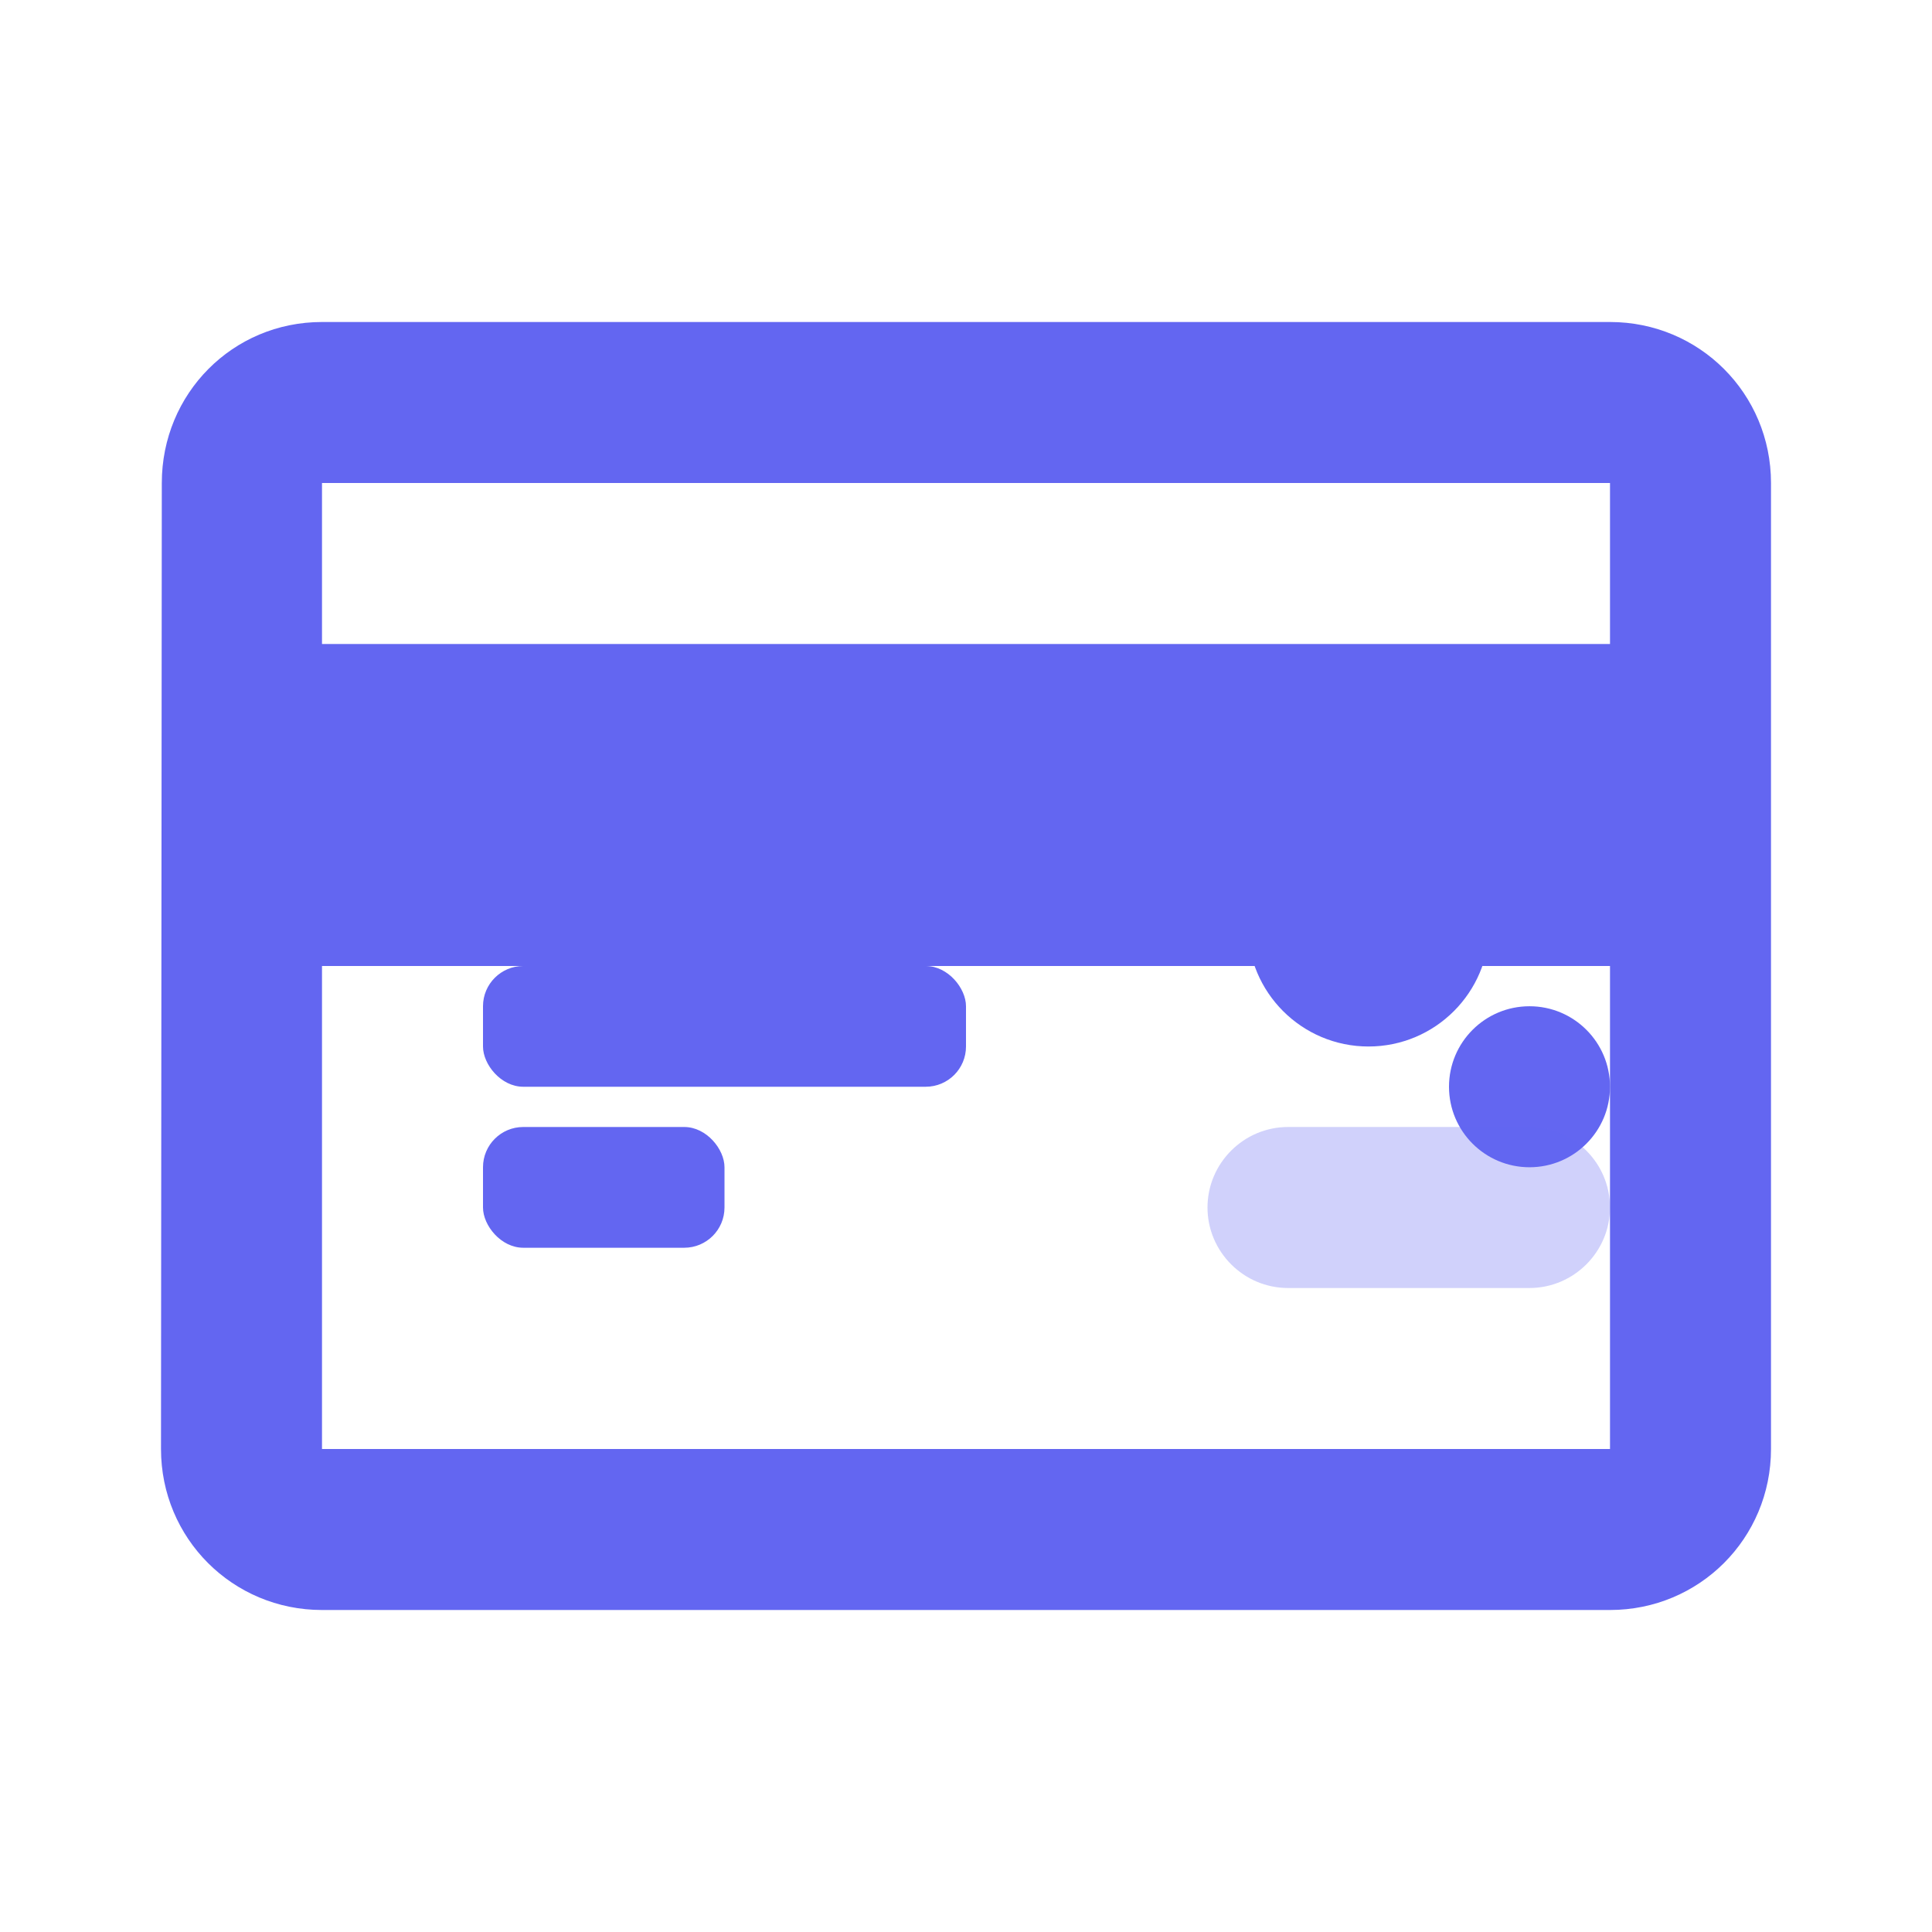
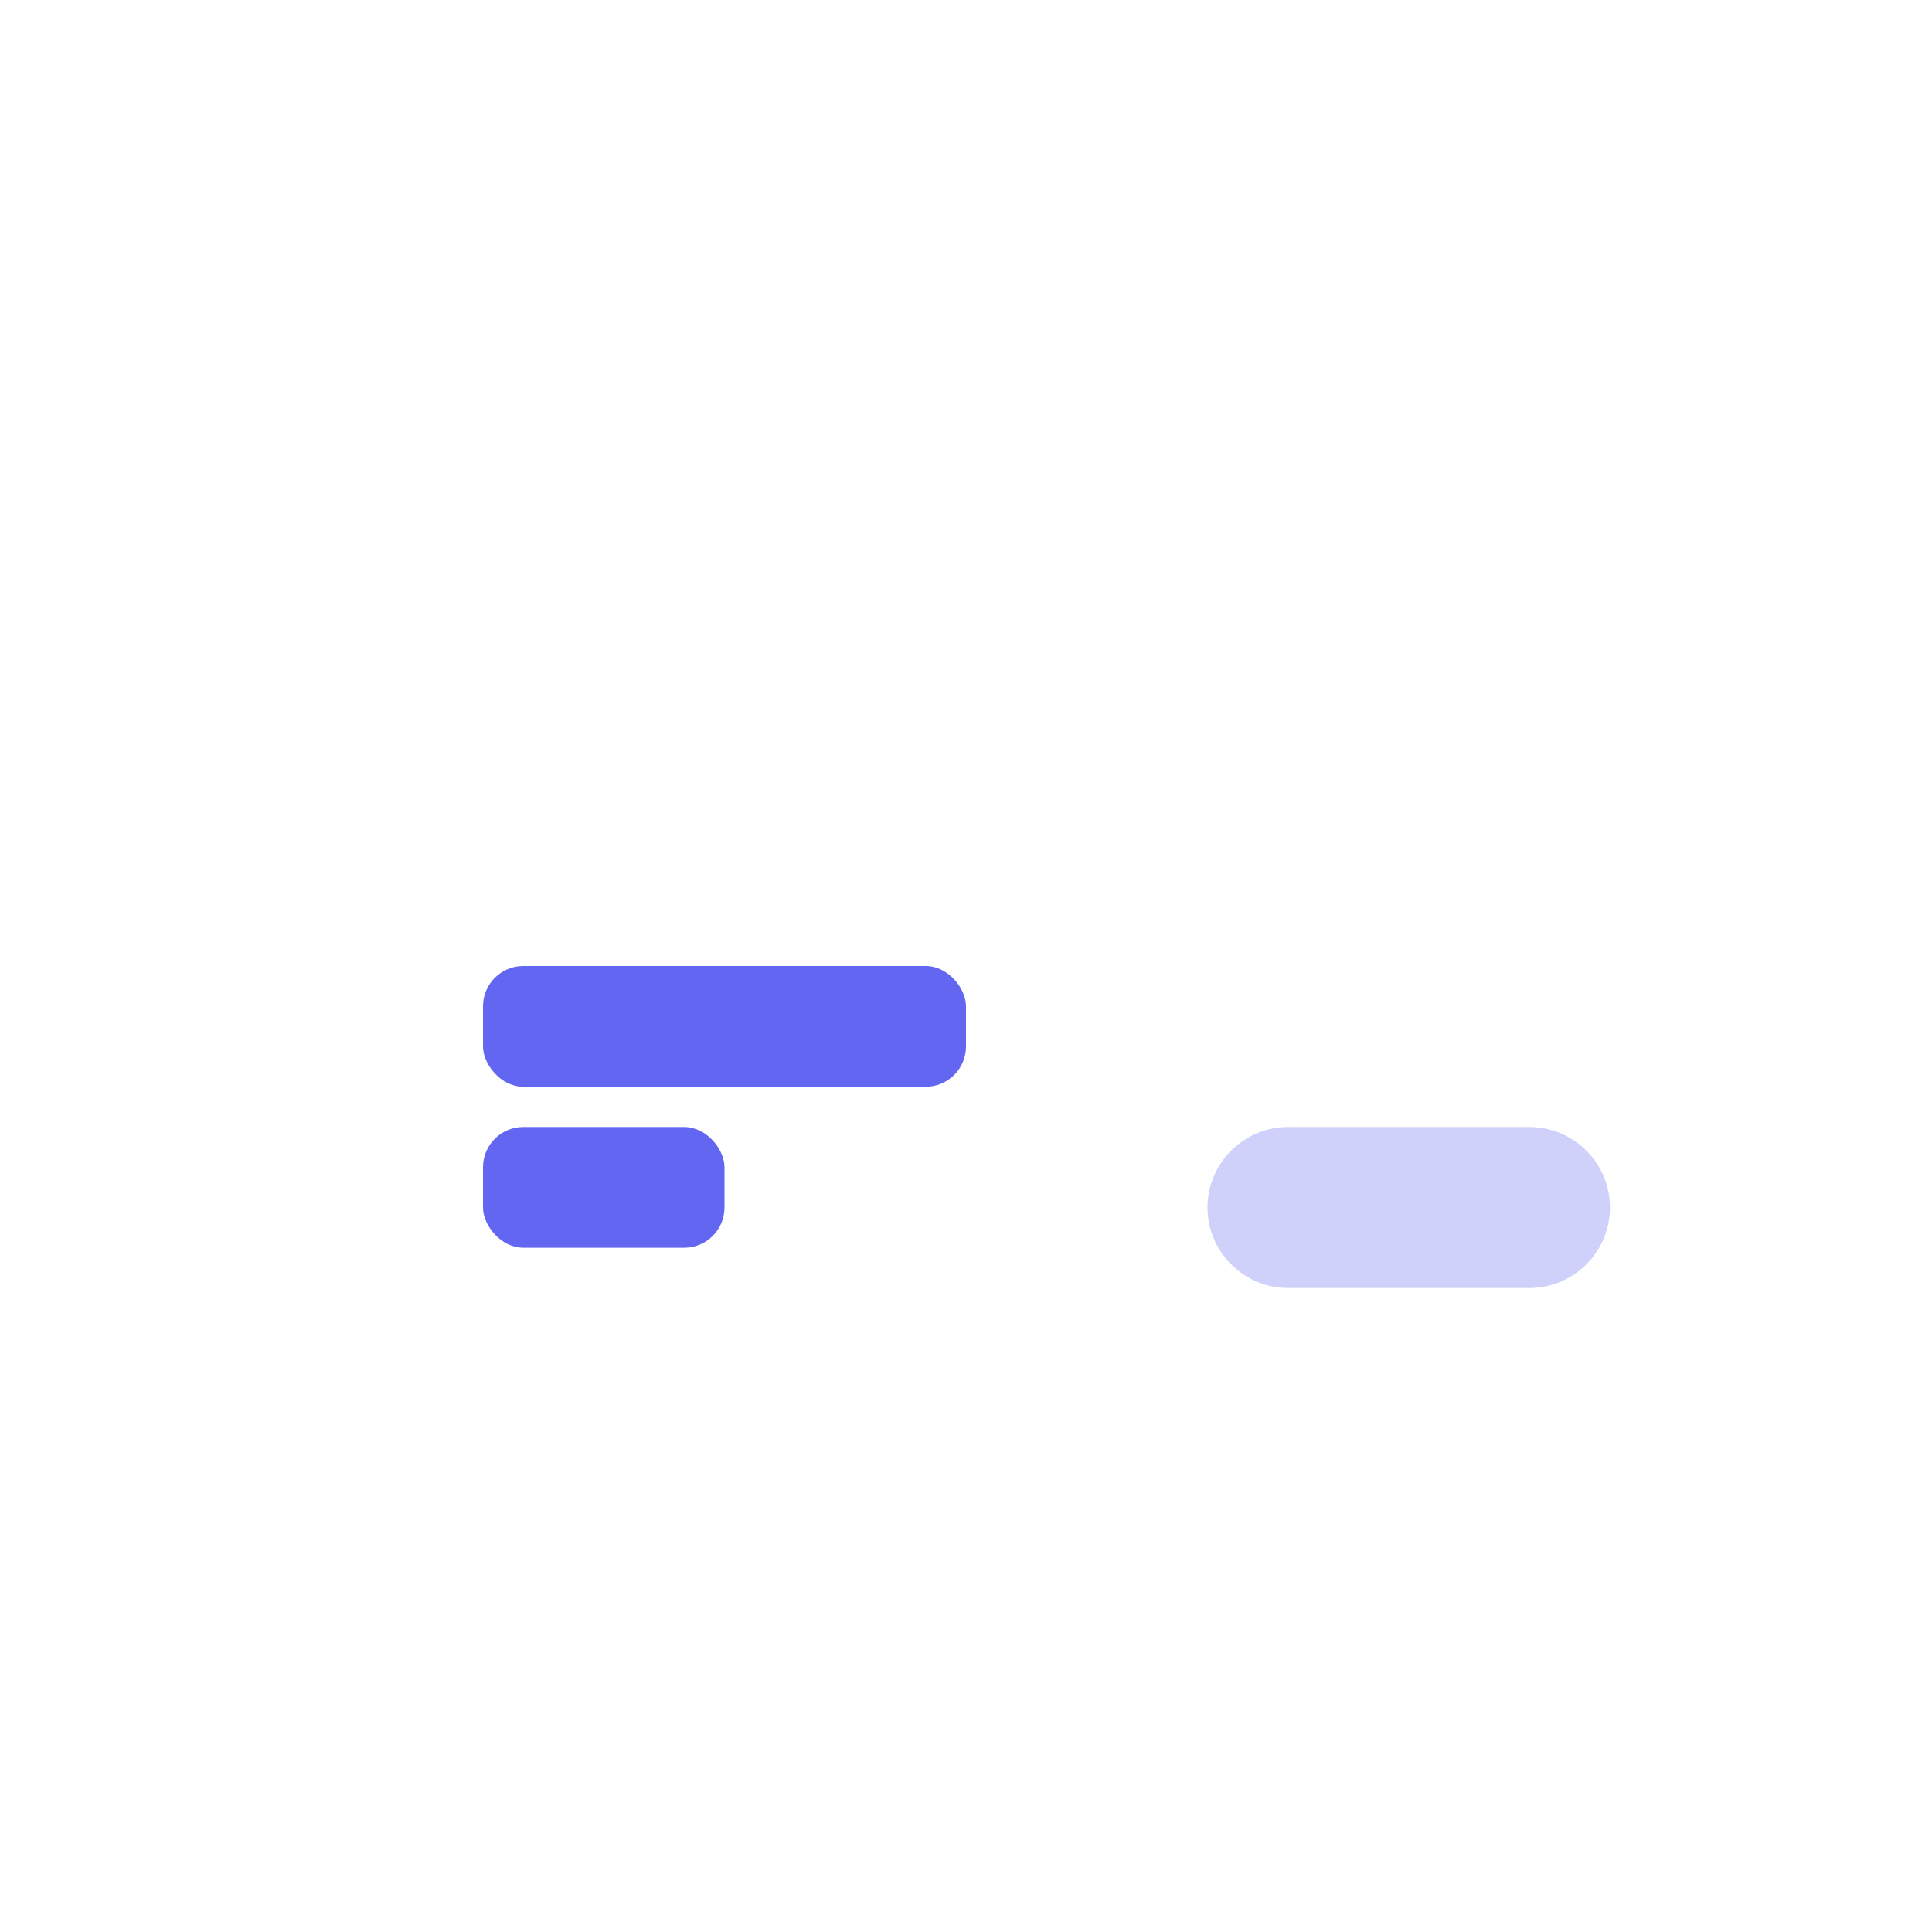
<svg xmlns="http://www.w3.org/2000/svg" viewBox="0 0 24 24" fill="#6366f1">
-   <path d="M20 4H4c-1.11 0-1.99.89-1.99 2L2 18c0 1.11.89 2 2 2h16c1.11 0 2-.89 2-2V6c0-1.11-.89-2-2-2zm0 14H4v-6h16v6zm0-10H4V6h16v2z" />
-   <rect x="6" y="10" width="4" height="1.5" rx="0.5" />
  <rect x="6" y="12" width="6" height="1.5" rx="0.5" />
  <rect x="6" y="14" width="3" height="1.5" rx="0.5" />
-   <circle cx="17" cy="11.5" r="1.5" />
-   <circle cx="19" cy="13.5" r="1" />
  <path d="M15 15c0 .55.45 1 1 1h3c.55 0 1-.45 1-1s-.45-1-1-1h-3c-.55 0-1 .45-1 1z" opacity="0.3" />
</svg>